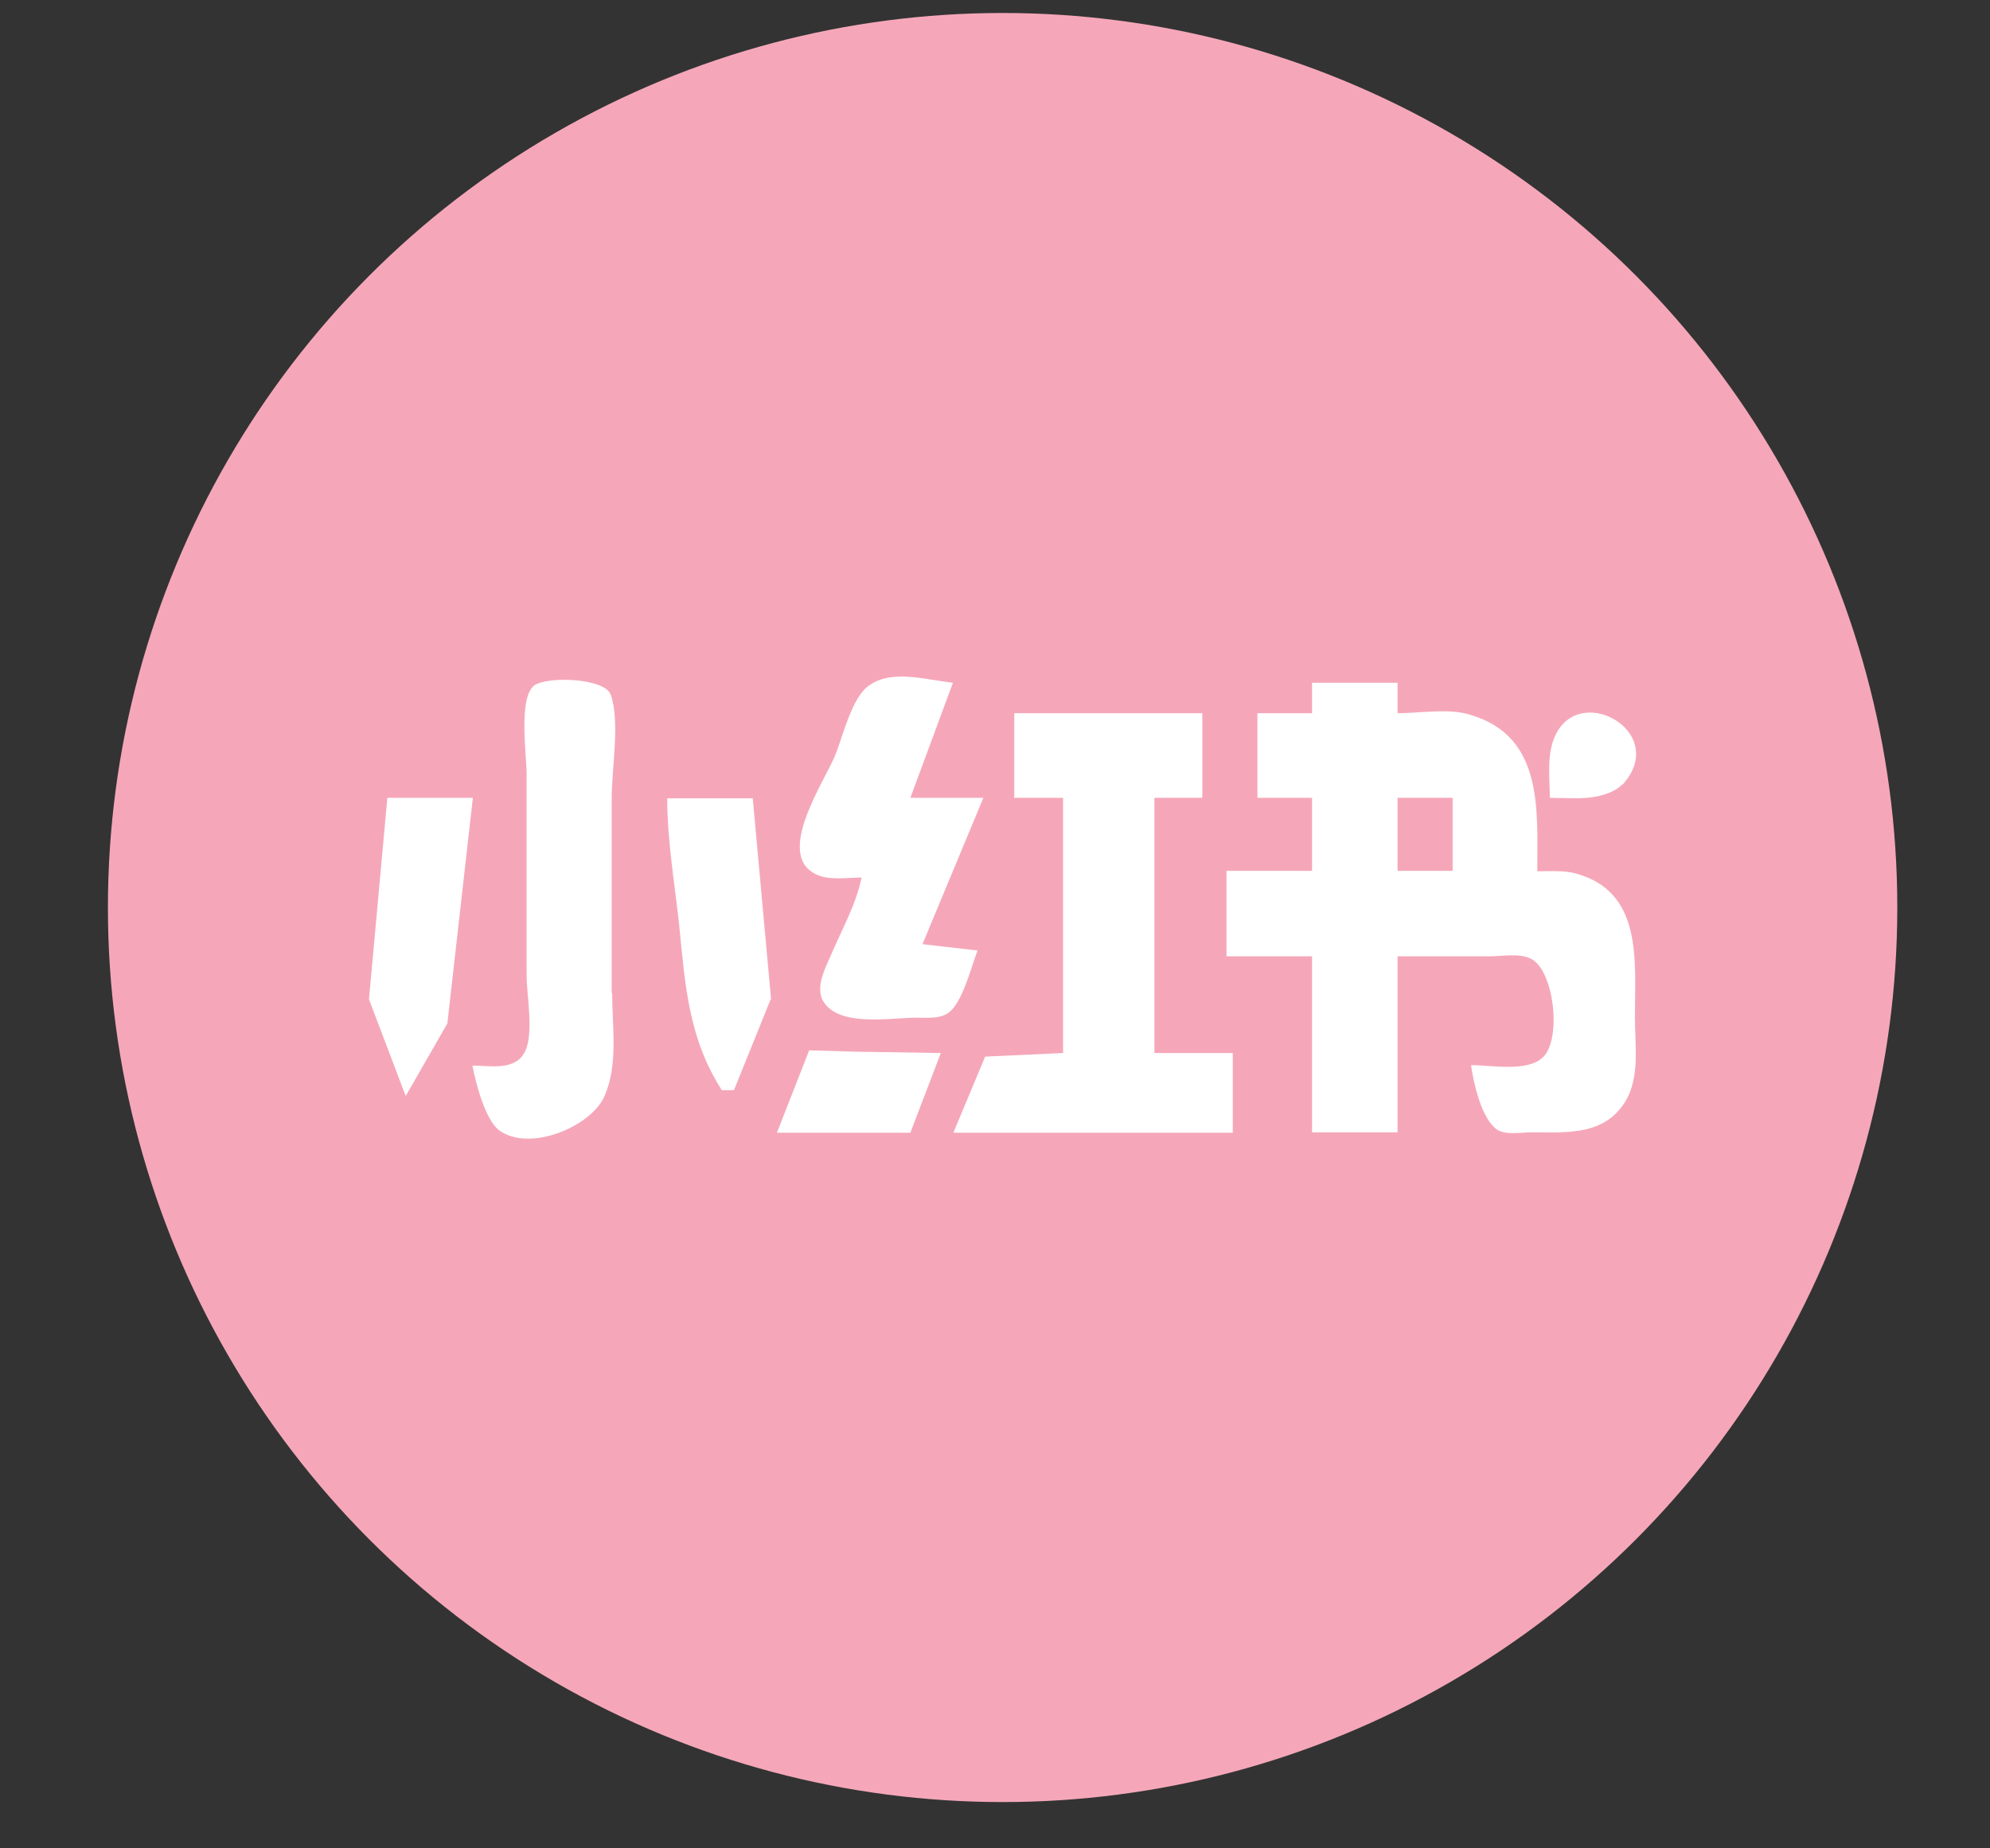
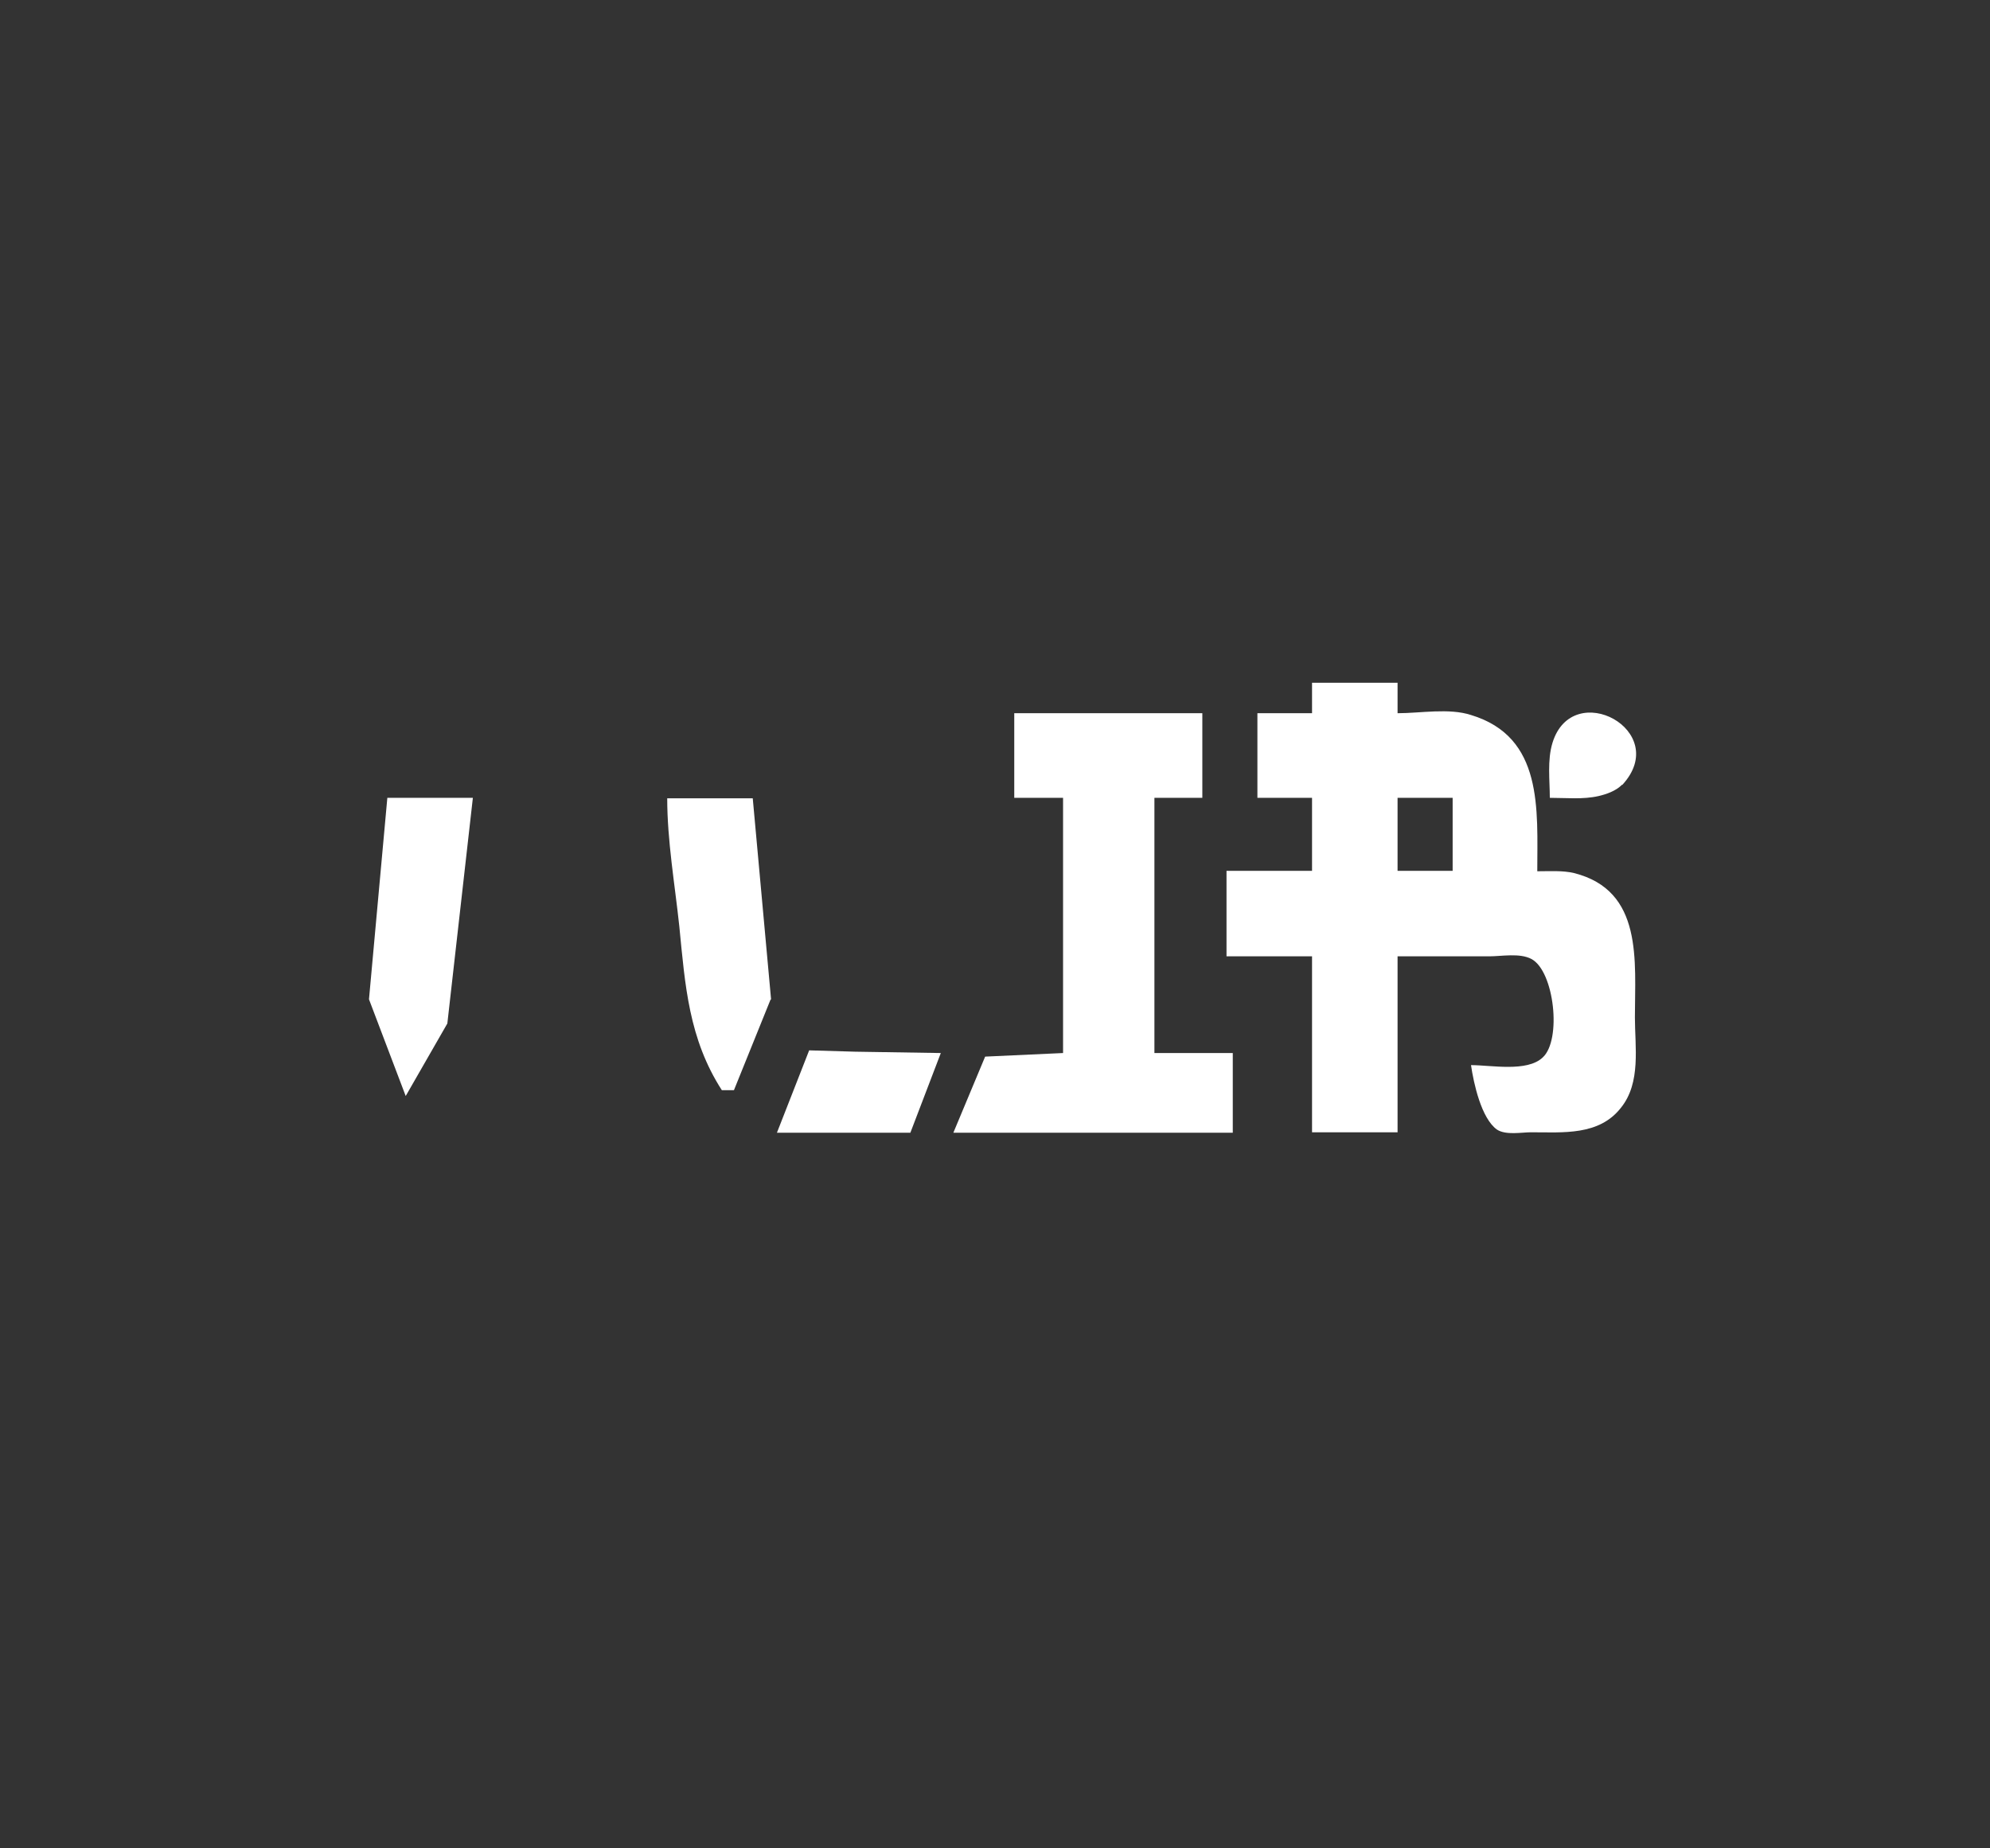
<svg xmlns="http://www.w3.org/2000/svg" id="text" viewBox="0 0 44.44 41.28">
  <rect x="0" y="0" width="44.44" height="41.28" fill="#333333" stroke="none" />
  <defs>
    <style>      .cls-1 {        fill: #f5a7b9;      }      .cls-2 {        fill: #fff;      }    </style>
  </defs>
-   <circle class="cls-1" cx="22.39" cy="20.27" r="19.98" />
  <g>
    <polygon class="cls-2" points="10.56 17.82 9.99 22.86 9.06 24.48 8.24 22.32 8.65 17.82 10.56 17.82" />
    <path class="cls-2" d="M36.22,17.53c-.14.14-.35.21-.52.25-.35.08-.72.04-1.09.04,0-.39-.06-.84.06-1.23.45-1.46,2.67-.27,1.56.94Z" />
    <path class="cls-2" d="M36.51,22.73c0-1.27.19-2.84-1.36-3.23-.25-.06-.54-.04-.82-.04,0-1.38.14-3-1.48-3.49-.49-.16-1.13-.04-1.64-.04v-.68h-1.91v.68h-1.22v1.89h1.22v1.63h-1.91v1.91h1.91v3.93h1.91v-3.93h2.05c.27,0,.68-.08.94.06.51.27.68,1.81.25,2.2-.35.33-1.15.17-1.6.17.06.41.23,1.19.58,1.44.2.13.55.06.76.06.72,0,1.52.08,2.01-.55.45-.56.31-1.36.31-2.02ZM32.44,19.45h-1.23v-1.63h1.23v1.63Z" />
    <polygon class="cls-2" points="27.53 23.52 27.53 25.3 21.29 25.3 22 23.6 23.74 23.52 23.74 17.82 22.65 17.82 22.65 15.93 26.85 15.93 26.85 17.82 25.78 17.82 25.78 23.52 27.53 23.52" />
    <polygon class="cls-2" points="21.01 23.52 20.33 25.3 17.35 25.3 18.07 23.46 19.1 23.49 21.01 23.52" />
-     <path class="cls-2" d="M20.61,21.09l1.22.14c-.14.37-.31,1.05-.58,1.33-.2.21-.51.17-.78.17-.59,0-1.79.23-2.11-.41-.13-.31.06-.68.18-.95.25-.59.58-1.17.7-1.77-.29,0-.66.06-.94-.04-1.07-.39.12-2.11.35-2.69.17-.41.37-1.3.76-1.56.51-.37,1.3-.12,1.87-.06l-.95,2.57h1.63l-1.36,3.27Z" />
    <path class="cls-2" d="M17.21,22.32l-.82,2.03h-.27c-.74-1.15-.82-2.34-.95-3.66-.1-.94-.27-1.91-.27-2.86h1.91l.41,4.5Z" />
-     <path class="cls-2" d="M13.67,22.18c0,.74.14,1.6-.17,2.3-.29.68-1.68,1.27-2.36.76-.31-.24-.52-1.07-.59-1.44.37,0,.92.12,1.15-.27.24-.39.06-1.28.06-1.75v-4.5c0-.41-.19-1.69.17-1.97.29-.21,1.58-.17,1.71.21.21.6.02,1.64.02,2.3v4.36Z" />
  </g>
</svg>